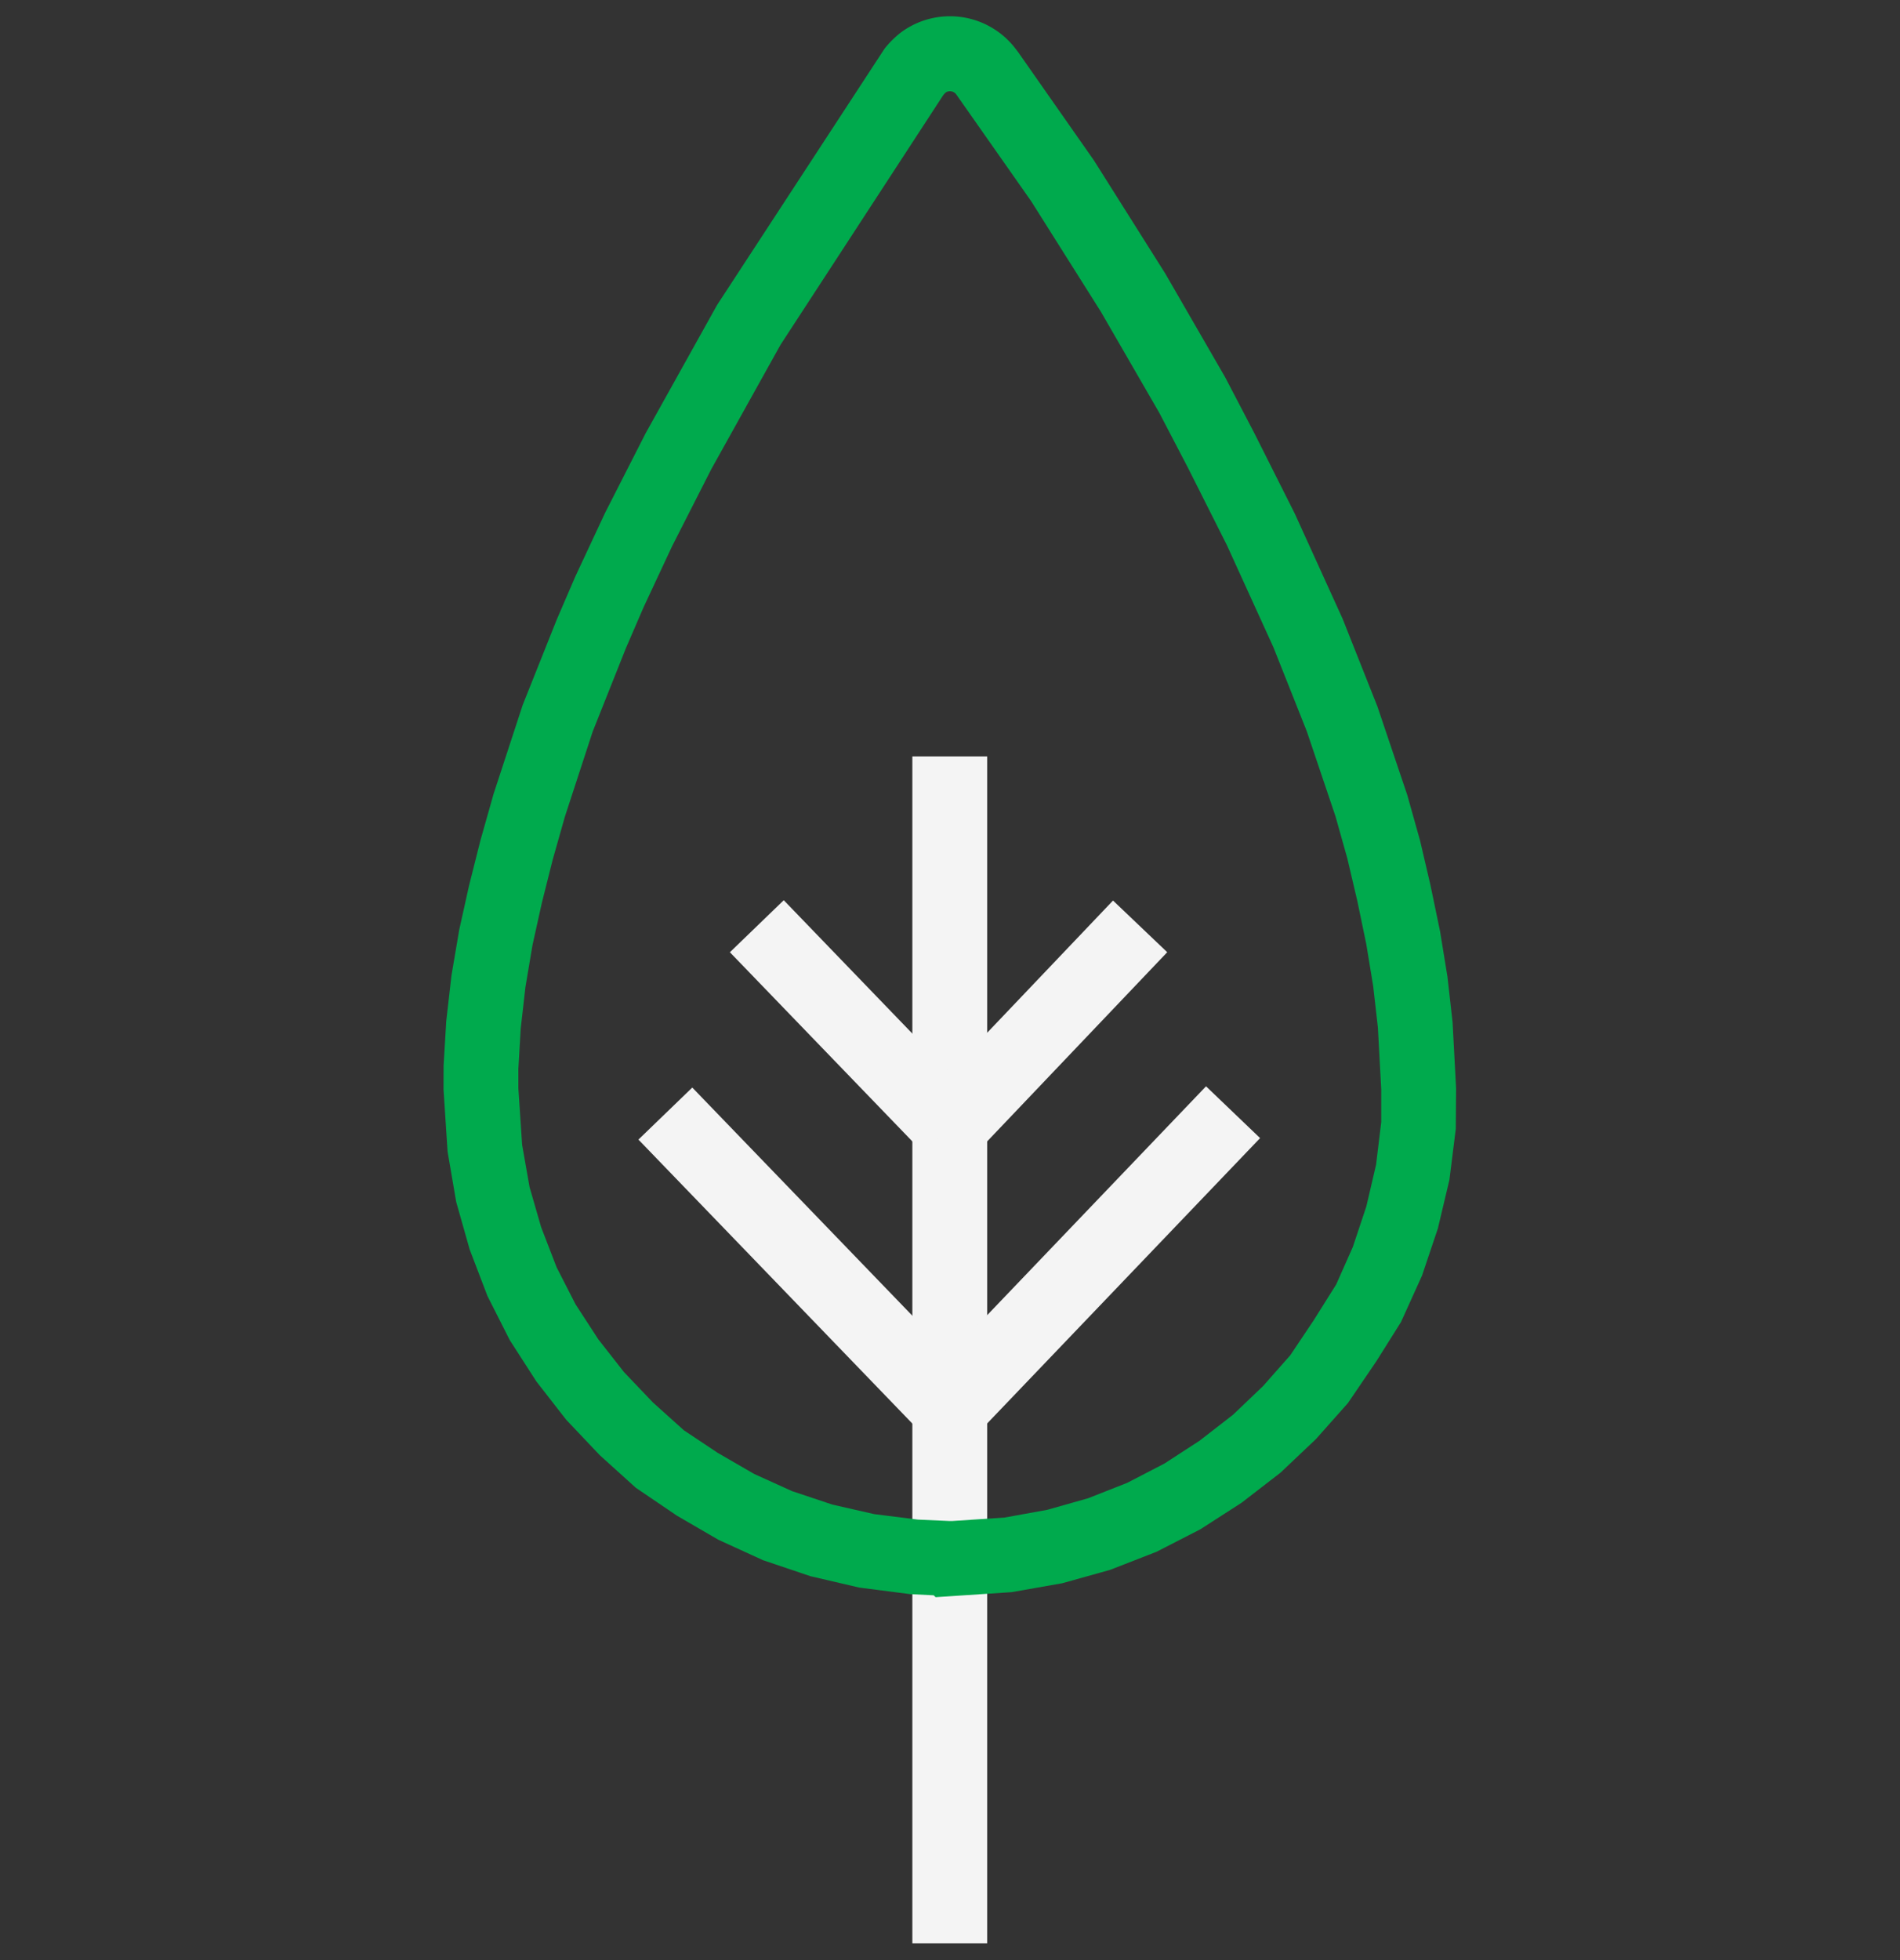
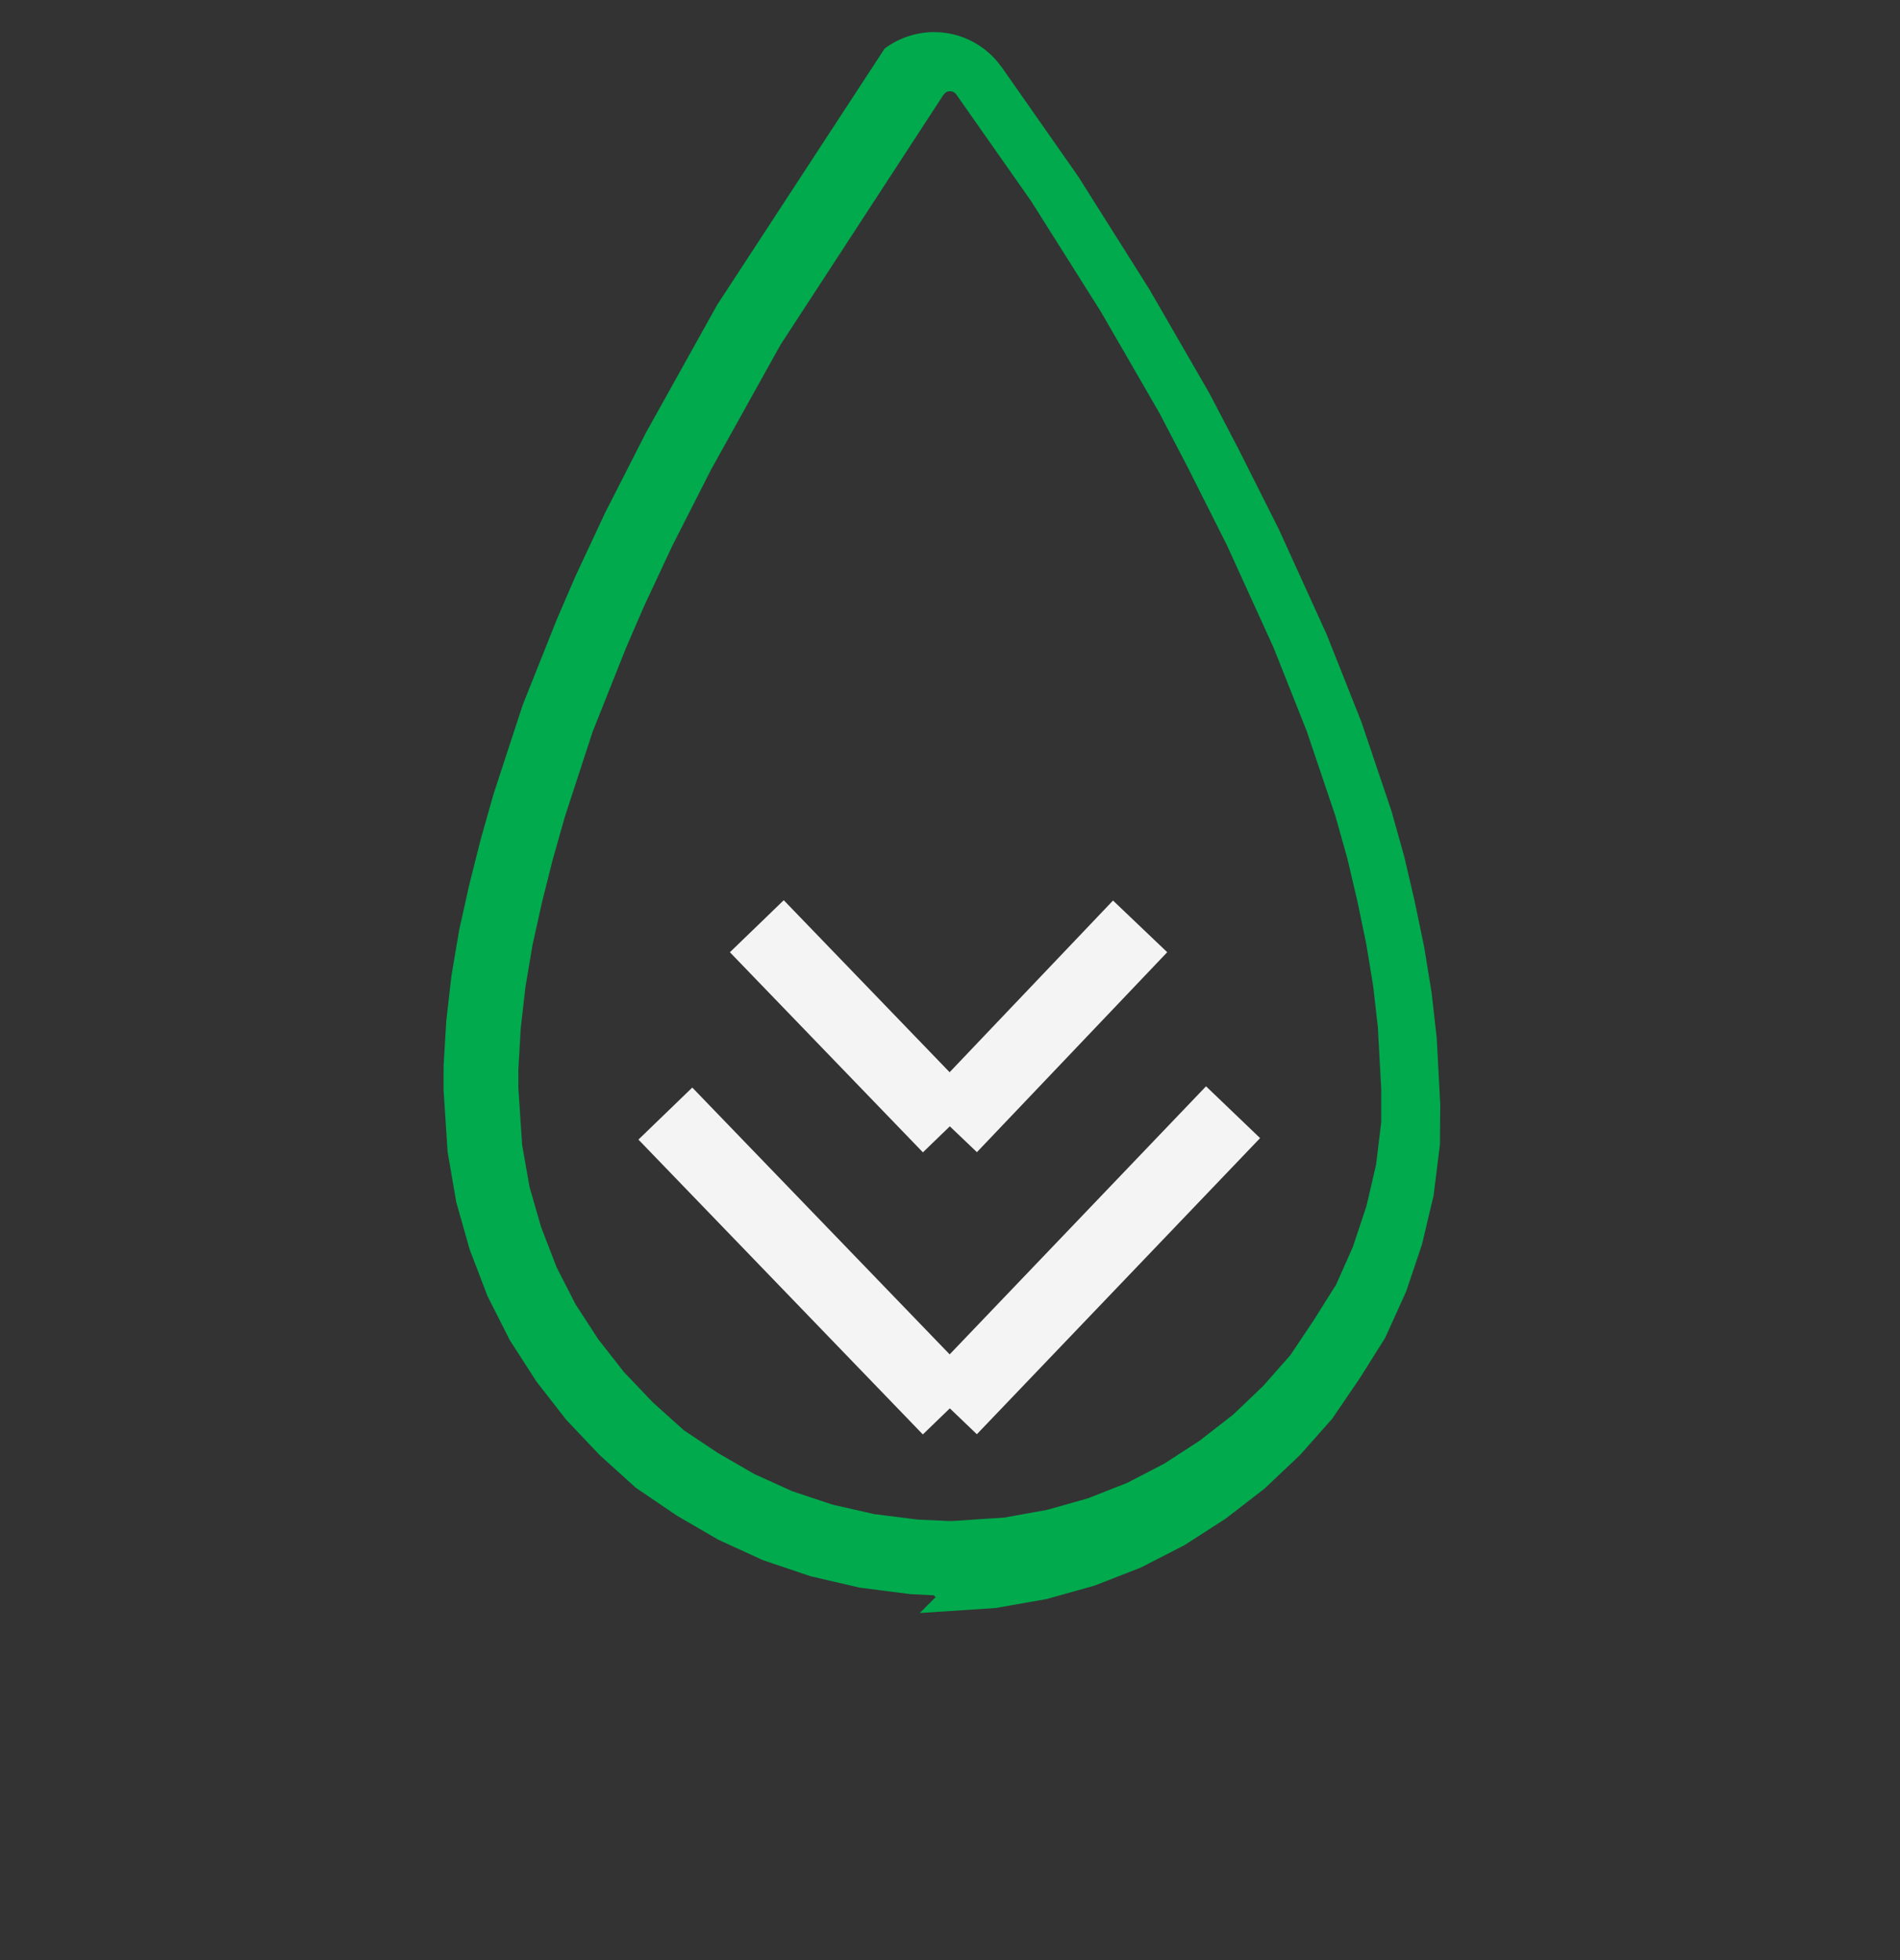
<svg xmlns="http://www.w3.org/2000/svg" width="64" height="66" viewBox="0 0 64 66" fill="none">
  <rect x="0" y="0" width="64" height="66" fill="#333333" stroke="none" />
-   <path fill-rule="evenodd" clip-rule="evenodd" d="M30.732 65.435h2.52V25.47h-2.52v39.966z" fill="#F4F4F4" />
  <path fill-rule="evenodd" clip-rule="evenodd" d="m32.906 38.795-1.825-1.74 6.41-6.732 1.826 1.74-6.41 6.732z" fill="#F4F4F4" />
  <path fill-rule="evenodd" clip-rule="evenodd" d="m31.088 38.802-6.502-6.738 1.814-1.752L32.9 37.05l-1.813 1.752zM32.904 48.293l-1.82-1.743 9.54-9.972 1.821 1.744-9.54 9.971z" fill="#F4F4F4" />
  <path fill-rule="evenodd" clip-rule="evenodd" d="m31.085 48.3-9.58-9.928 1.814-1.752 9.58 9.928-1.814 1.752z" fill="#F4F4F4" />
-   <path fill-rule="evenodd" clip-rule="evenodd" d="M31.972 51.215h.111l1.759-.117 1.433-.259 1.377-.39 1.32-.52 1.25-.648 1.184-.769 1.129-.876 1.012-.966.915-1.036.784-1.17.763-1.214.562-1.267.453-1.359.328-1.407.174-1.435v-1.104l-.113-2.082-.158-1.388-.232-1.414-.302-1.454-.336-1.43-.4-1.423-.967-2.864-1.123-2.826-1.565-3.434-1.32-2.623-.959-1.838-1.969-3.406-2.347-3.72-2.528-3.602a.265.265 0 0 0-.342-.066.736.736 0 0 0-.085.087l-.027.038-5.462 8.377-2.328 4.181-1.326 2.605-.955 2.043-.6 1.389-1.118 2.806-.936 2.864-.41 1.447-.364 1.447-.317 1.429-.238 1.415-.159 1.395-.079 1.359v.654l.126 1.902.25 1.422.391 1.354.521 1.35.638 1.247.767 1.179.866 1.105.972 1.019 1.043.938 1.138.759 1.233.713 1.28.58 1.35.45 1.409.321 1.474.185 1.053.047zm-.457 2.565-.064-.063-.795-.04-1.71-.22-1.648-.384-1.593-.537-1.508-.69-1.39-.807-1.39-.943-1.215-1.098-1.128-1.19-1.005-1.29-.896-1.391-.752-1.485-.6-1.568-.454-1.603-.29-1.69-.137-2.096.002-.805.09-1.5.175-1.53.262-1.544.333-1.497.382-1.515.44-1.555.983-3.002 1.148-2.877.628-1.456.998-2.134 1.368-2.684 2.406-4.317 5.639-8.628c.157-.198.336-.377.534-.534l.056-.042a2.778 2.778 0 0 1 3.836.592l.08.105 2.55 3.642 2.402 3.808 2.021 3.499.981 1.879 1.36 2.705 1.611 3.541 1.17 2.947 1.009 2.99.43 1.533.348 1.489.325 1.564.25 1.533.172 1.53.118 2.222-.01 1.365-.214 1.715-.39 1.642-.533 1.585-.709 1.565-.831 1.322-.954 1.403-1.08 1.216-1.195 1.132-1.308 1.01-1.386.893-1.482.76-1.556.606-1.615.452-1.704.3-2.565.17z" fill="#00AA4D" />
+   <path fill-rule="evenodd" clip-rule="evenodd" d="M31.972 51.215h.111l1.759-.117 1.433-.259 1.377-.39 1.32-.52 1.25-.648 1.184-.769 1.129-.876 1.012-.966.915-1.036.784-1.17.763-1.214.562-1.267.453-1.359.328-1.407.174-1.435v-1.104l-.113-2.082-.158-1.388-.232-1.414-.302-1.454-.336-1.43-.4-1.423-.967-2.864-1.123-2.826-1.565-3.434-1.32-2.623-.959-1.838-1.969-3.406-2.347-3.72-2.528-3.602a.265.265 0 0 0-.342-.066.736.736 0 0 0-.085.087l-.027.038-5.462 8.377-2.328 4.181-1.326 2.605-.955 2.043-.6 1.389-1.118 2.806-.936 2.864-.41 1.447-.364 1.447-.317 1.429-.238 1.415-.159 1.395-.079 1.359v.654l.126 1.902.25 1.422.391 1.354.521 1.35.638 1.247.767 1.179.866 1.105.972 1.019 1.043.938 1.138.759 1.233.713 1.28.58 1.35.45 1.409.321 1.474.185 1.053.047zm-.457 2.565-.064-.063-.795-.04-1.71-.22-1.648-.384-1.593-.537-1.508-.69-1.39-.807-1.39-.943-1.215-1.098-1.128-1.19-1.005-1.29-.896-1.391-.752-1.485-.6-1.568-.454-1.603-.29-1.69-.137-2.096.002-.805.09-1.5.175-1.53.262-1.544.333-1.497.382-1.515.44-1.555.983-3.002 1.148-2.877.628-1.456.998-2.134 1.368-2.684 2.406-4.317 5.639-8.628l.056-.042a2.778 2.778 0 0 1 3.836.592l.08.105 2.55 3.642 2.402 3.808 2.021 3.499.981 1.879 1.36 2.705 1.611 3.541 1.17 2.947 1.009 2.99.43 1.533.348 1.489.325 1.564.25 1.533.172 1.53.118 2.222-.01 1.365-.214 1.715-.39 1.642-.533 1.585-.709 1.565-.831 1.322-.954 1.403-1.08 1.216-1.195 1.132-1.308 1.01-1.386.893-1.482.76-1.556.606-1.615.452-1.704.3-2.565.17z" fill="#00AA4D" />
</svg>